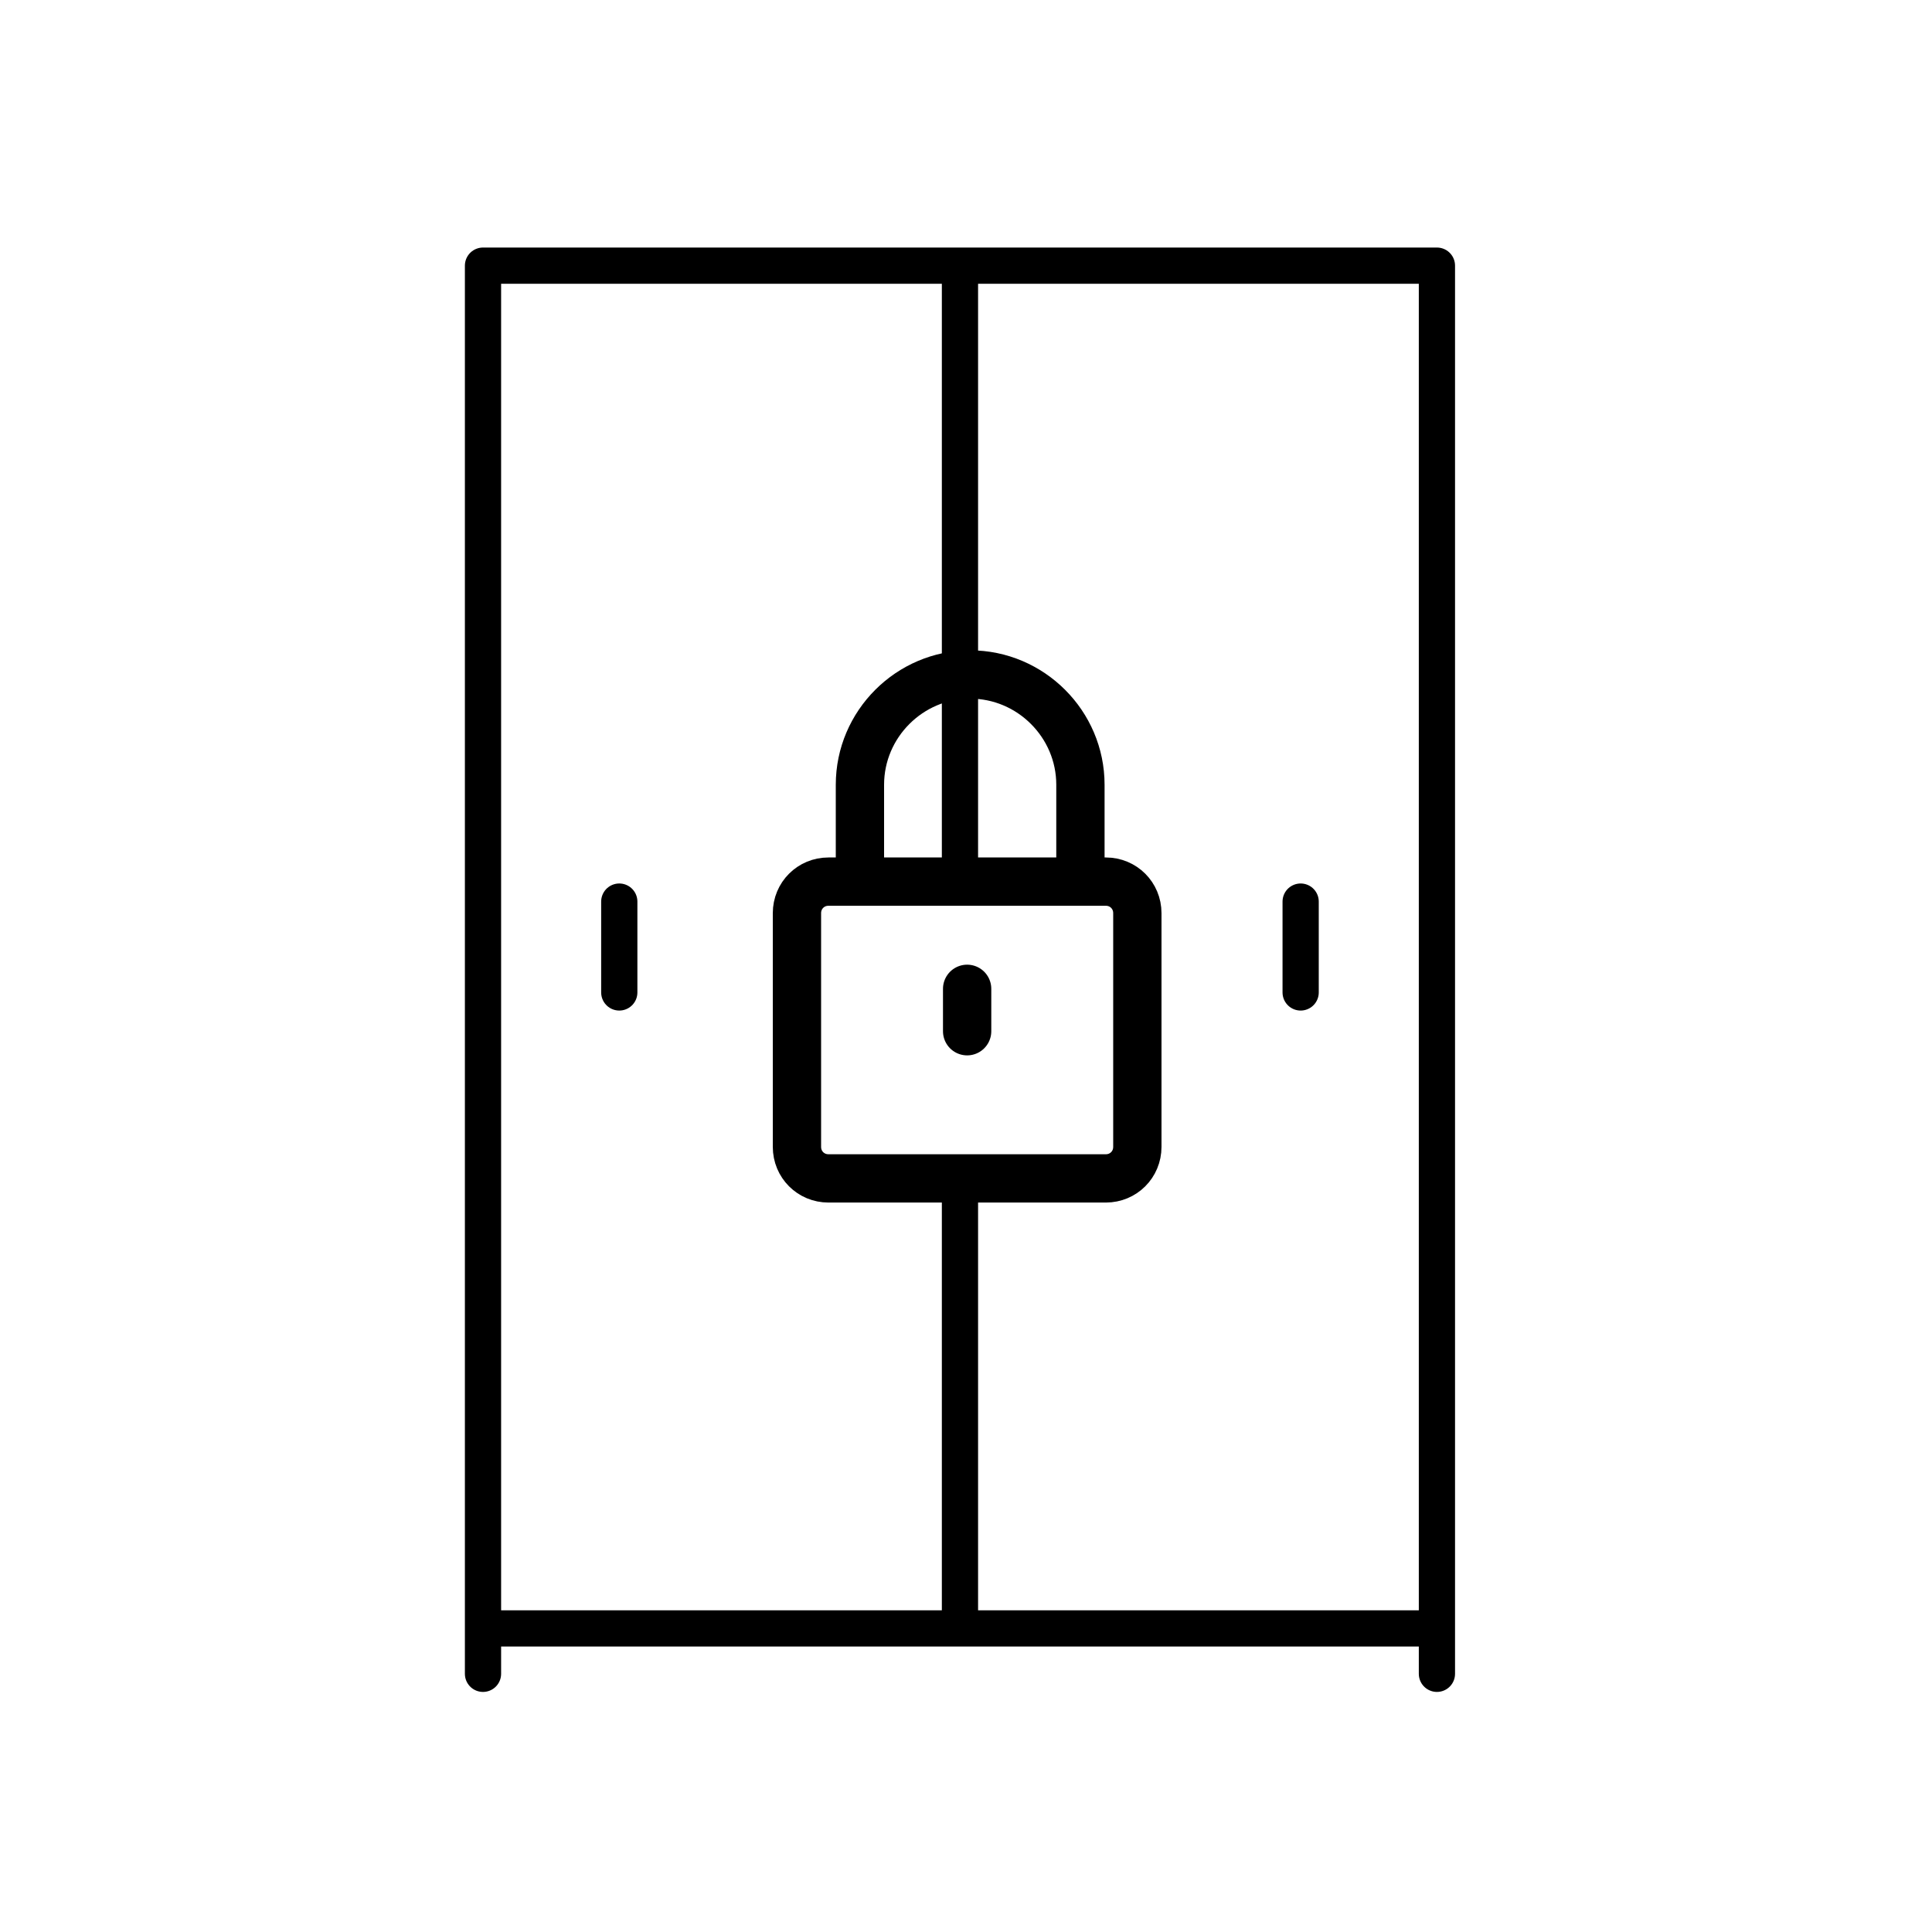
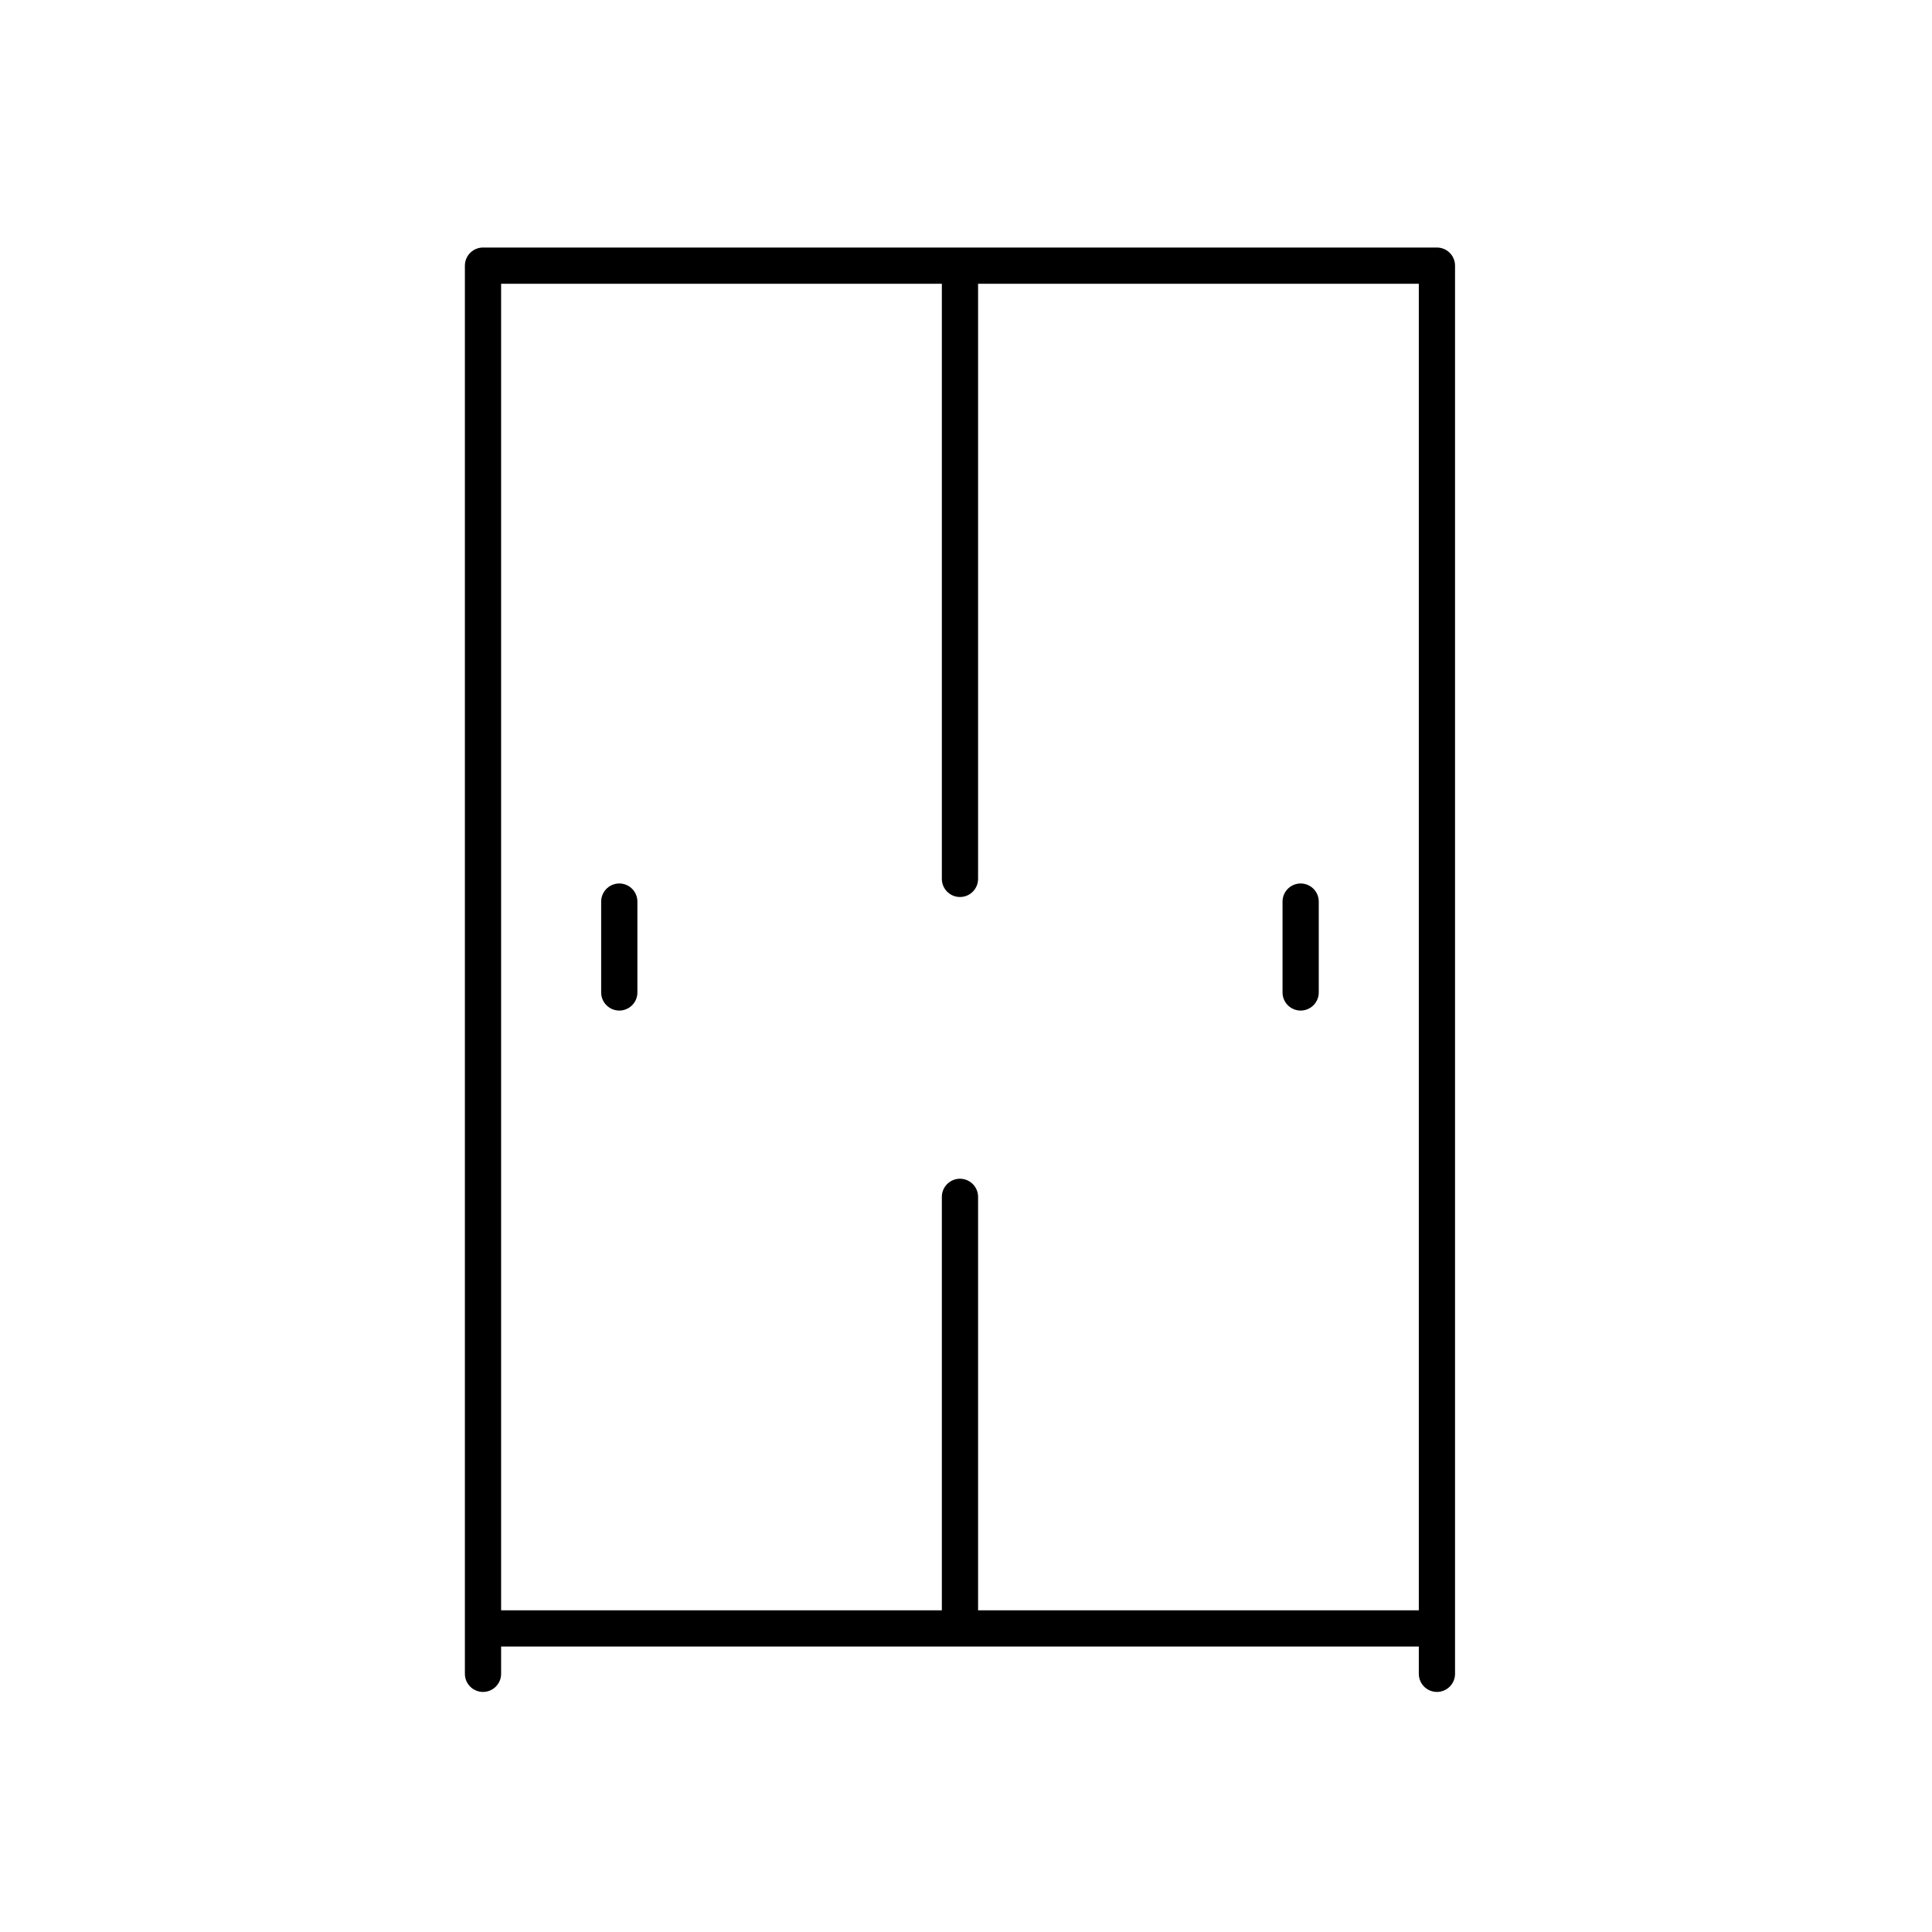
<svg xmlns="http://www.w3.org/2000/svg" width="80" height="80" viewBox="0 0 80 80" fill="none">
  <path d="M80 0H0V80H80V0Z" fill="white" />
  <path d="M20 69.309V67.429M20 67.429V11H39.75M20 67.429H39.75M59.5 67.429V69.309M59.5 67.429V11H39.75M59.5 67.429H39.75M39.75 11V36.393M39.75 67.429V49.559M25.643 37.333V41.095M53.857 37.333V41.095" stroke="black" stroke-width="1.5" stroke-linecap="round" stroke-linejoin="round" />
-   <path d="M40.047 42.701V40.945M35.608 36.506V32.493C35.608 29.985 37.665 27.929 40.173 27.929C42.681 27.929 44.738 29.985 44.738 32.493V36.506M34.304 36.506H45.791C46.518 36.506 47.095 37.083 47.095 37.81V47.491C47.095 48.218 46.518 48.795 45.791 48.795H34.304C33.577 48.795 33 48.218 33 47.491V37.81C33 37.083 33.577 36.506 34.304 36.506Z" stroke="black" stroke-width="2" stroke-linecap="round" stroke-linejoin="round" />
</svg>